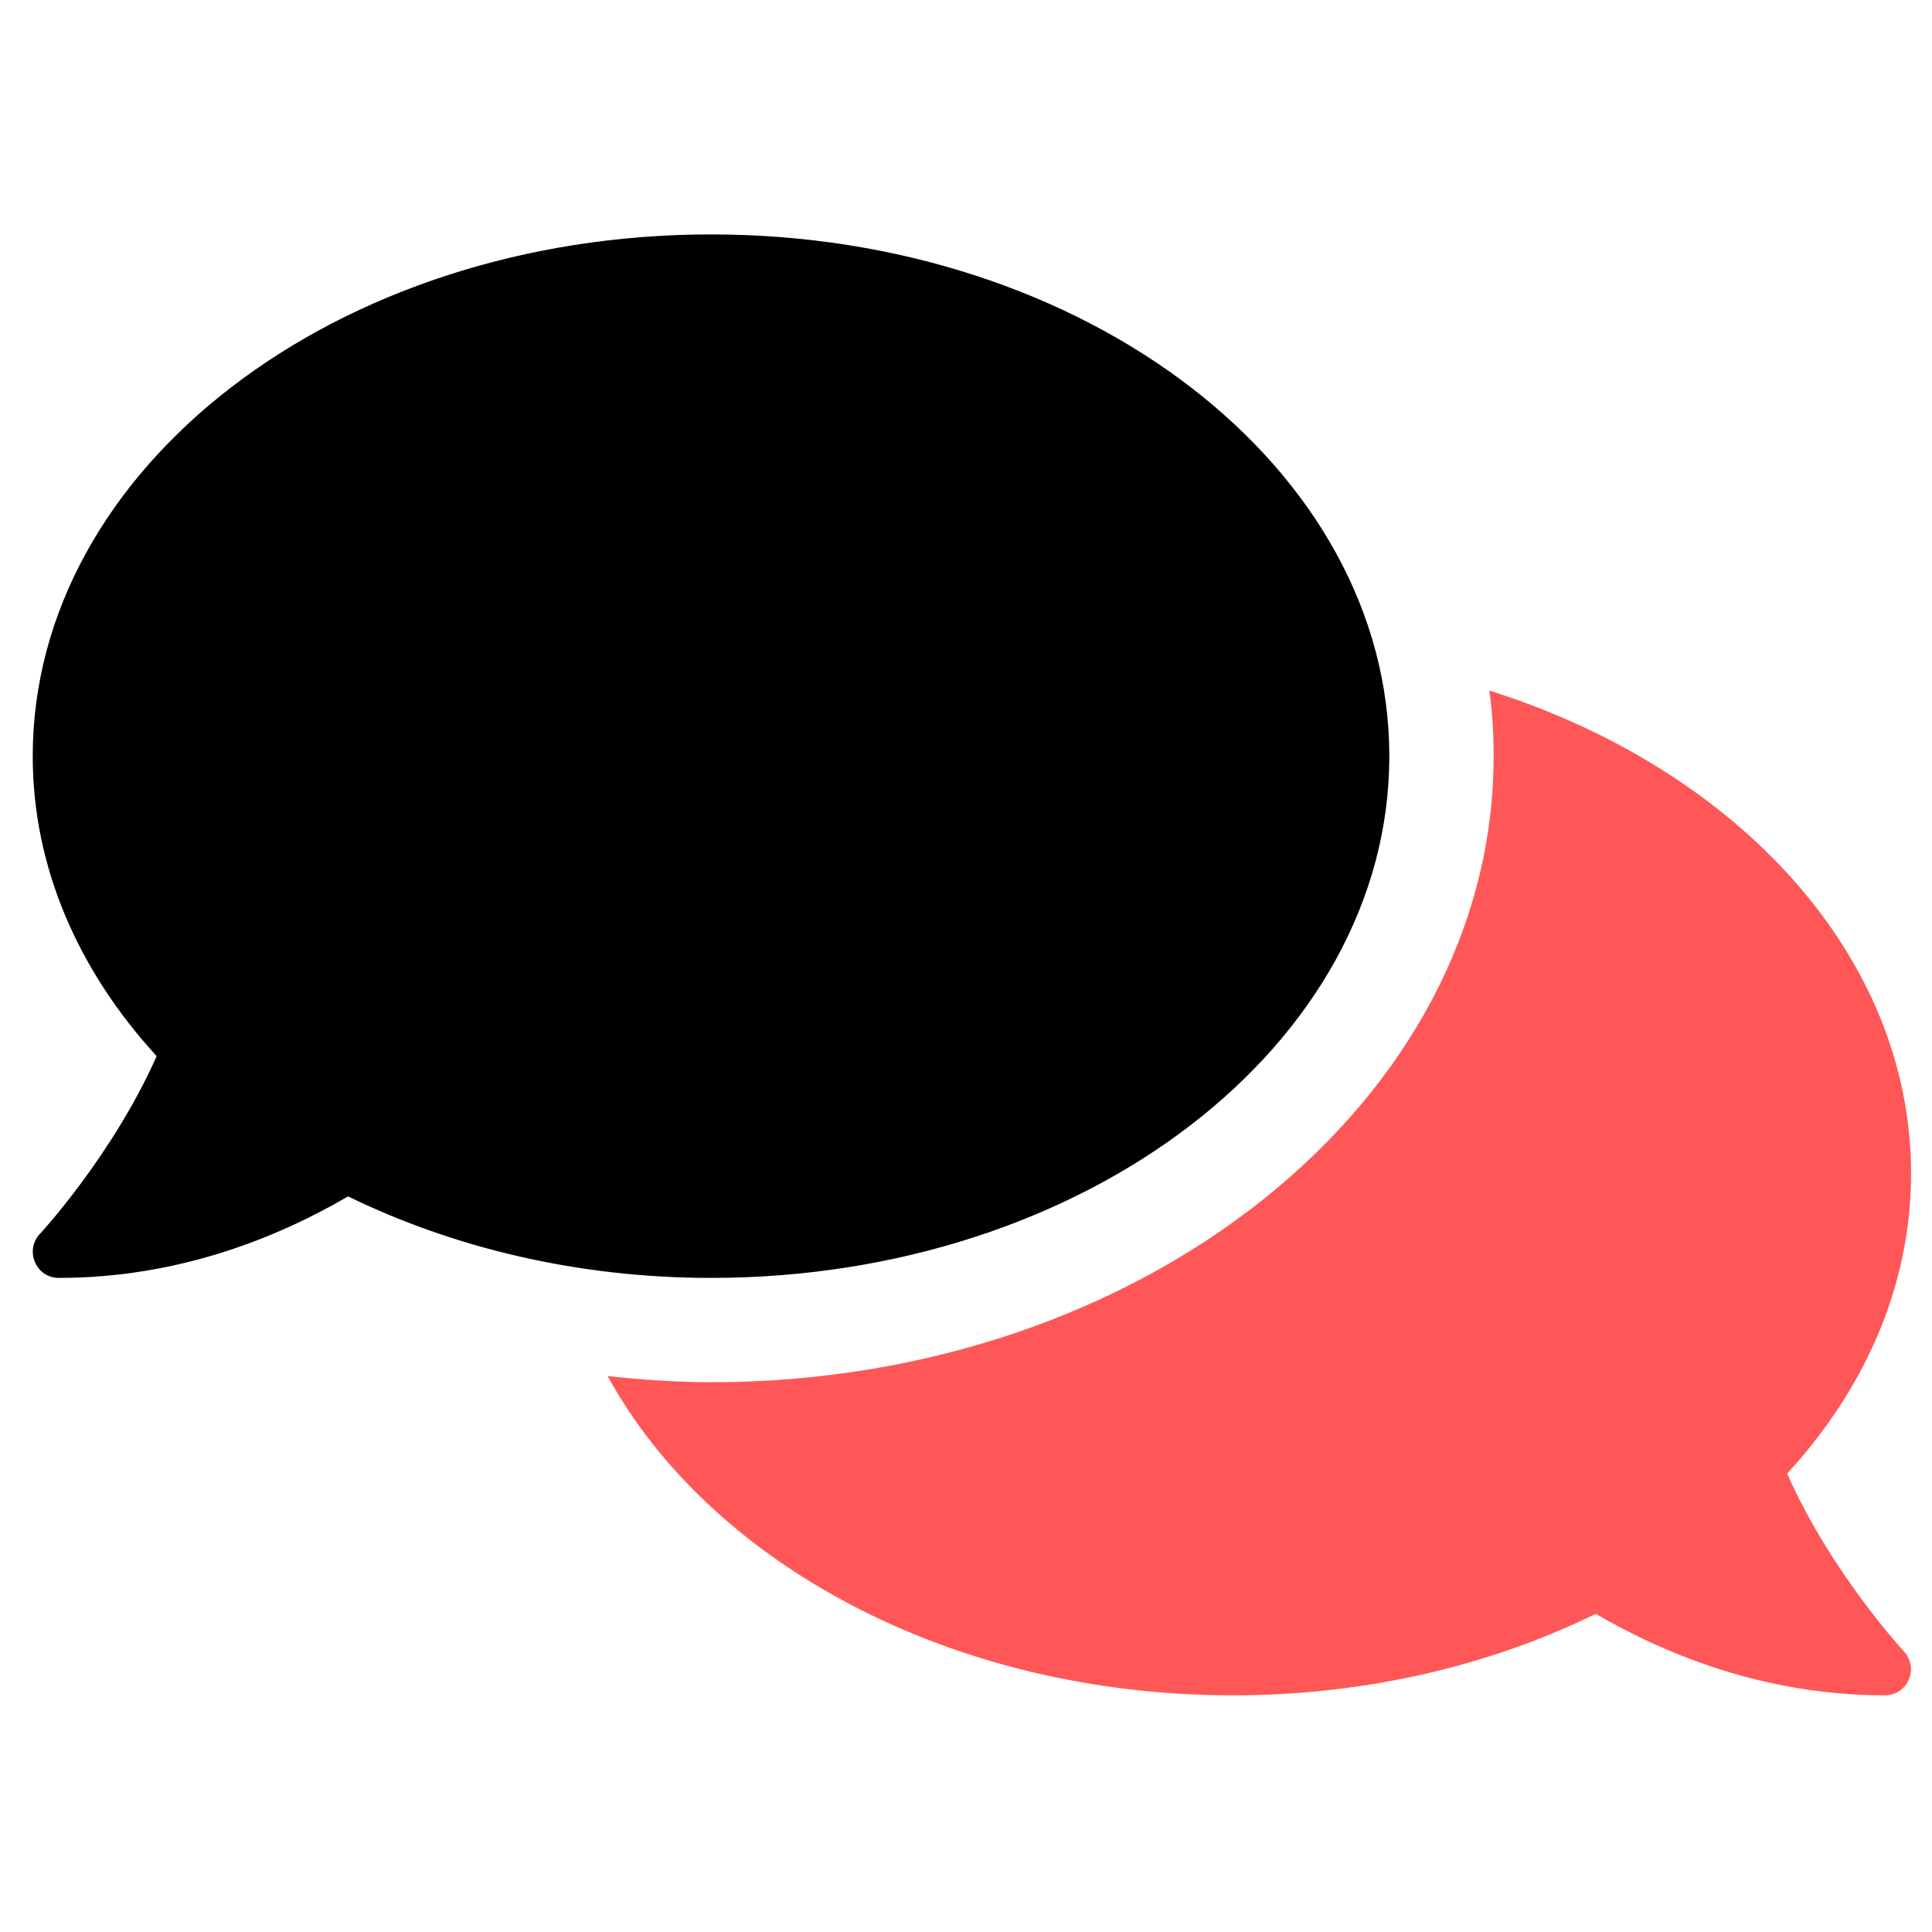
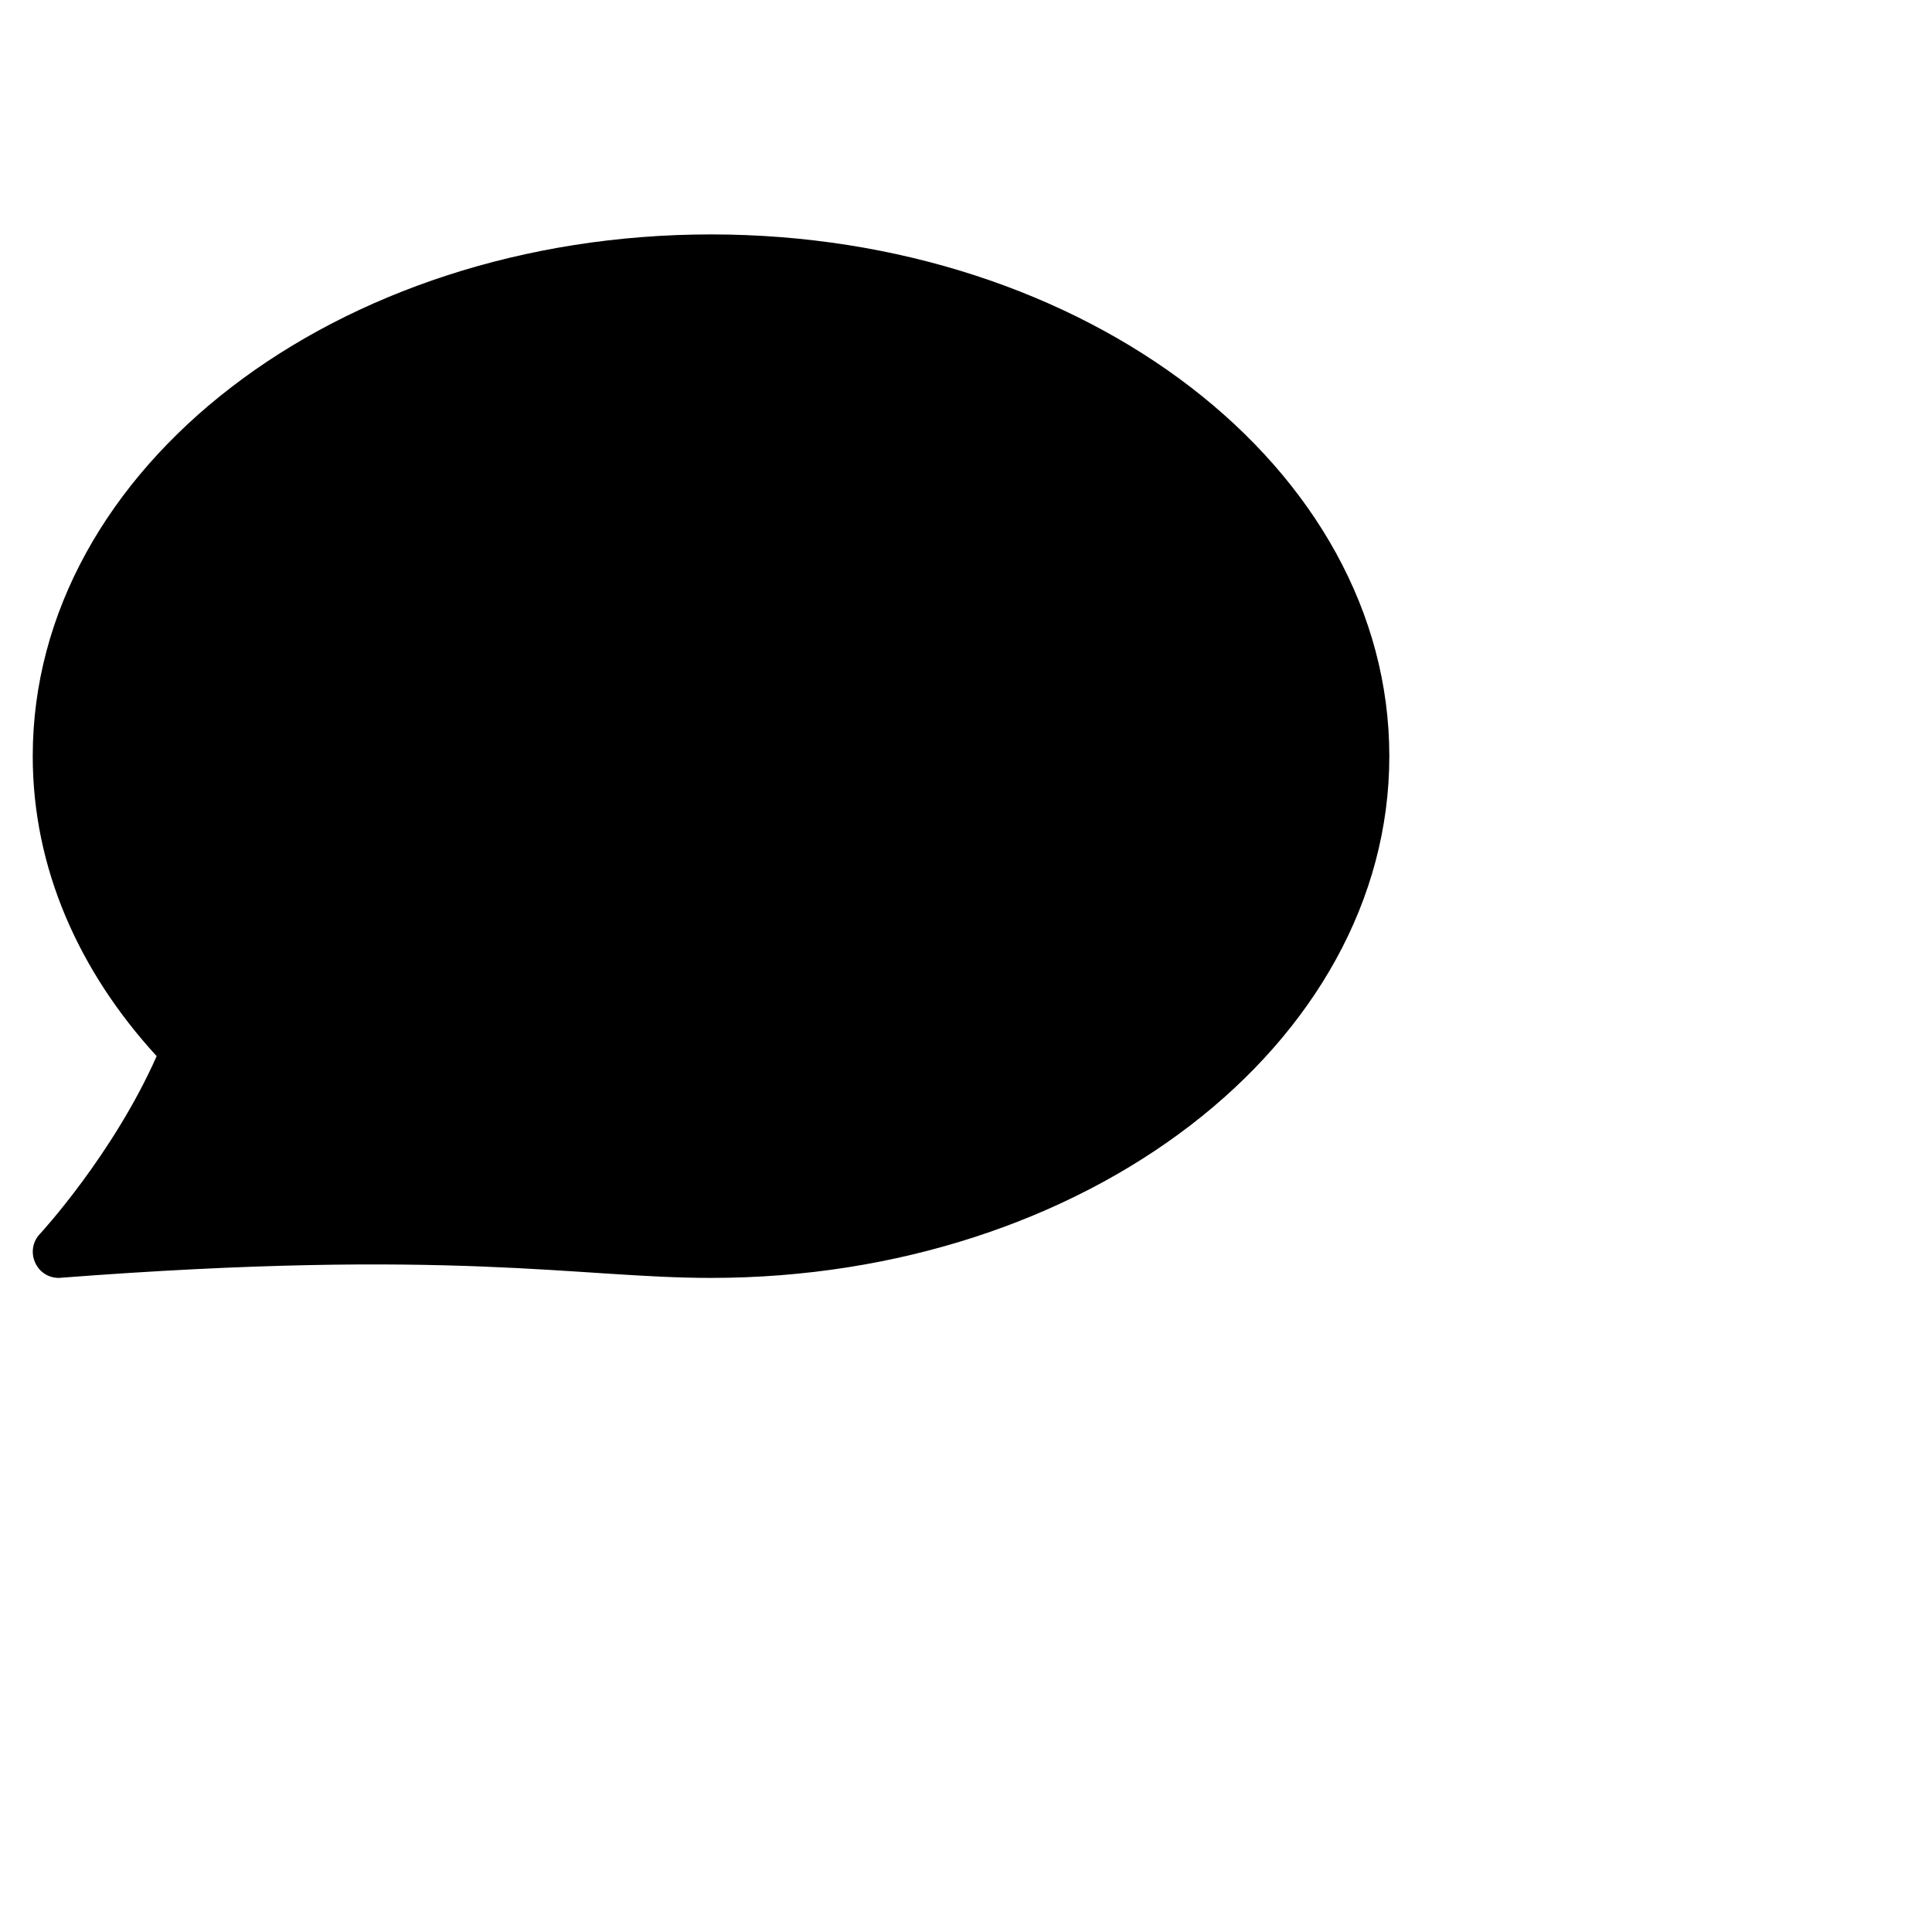
<svg xmlns="http://www.w3.org/2000/svg" width="36" height="36" viewBox="0 0 36 36" fill="none">
  <g clip-path="url(#clip0_1_522)">
-     <path d="M33.301 27.458C34.753 25.878 35.61 23.952 35.61 21.868C35.61 17.802 32.359 14.321 27.753 12.868C27.808 13.27 27.832 13.677 27.832 14.09C27.832 20.525 21.288 25.756 13.249 25.756C12.592 25.756 11.954 25.708 11.322 25.641C13.237 29.135 17.733 31.59 22.971 31.59C25.462 31.59 27.777 31.031 29.734 30.071C31.059 30.842 32.9 31.59 35.124 31.59C35.318 31.59 35.494 31.474 35.567 31.298C35.646 31.122 35.61 30.915 35.476 30.77C35.458 30.751 34.115 29.299 33.301 27.458Z" fill="#FF5757" />
-     <path d="M25.888 14.09C25.888 8.718 20.23 4.368 13.249 4.368C6.267 4.368 0.61 8.718 0.61 14.09C0.61 16.174 1.467 18.094 2.919 19.68C2.105 21.515 0.762 22.974 0.744 22.992C0.61 23.131 0.573 23.338 0.652 23.52C0.731 23.703 0.902 23.812 1.096 23.812C3.32 23.812 5.161 23.065 6.486 22.293C8.442 23.247 10.757 23.812 13.249 23.812C20.23 23.812 25.888 19.461 25.888 14.09Z" fill="black" />
+     <path d="M25.888 14.09C25.888 8.718 20.23 4.368 13.249 4.368C6.267 4.368 0.61 8.718 0.61 14.09C0.61 16.174 1.467 18.094 2.919 19.68C2.105 21.515 0.762 22.974 0.744 22.992C0.61 23.131 0.573 23.338 0.652 23.52C0.731 23.703 0.902 23.812 1.096 23.812C8.442 23.247 10.757 23.812 13.249 23.812C20.23 23.812 25.888 19.461 25.888 14.09Z" fill="black" />
  </g>
  <defs>
    <clipPath id="clip0_1_522">
      <rect width="35" height="35" fill="white" transform="translate(0.61 0.479)" />
    </clipPath>
  </defs>
</svg>